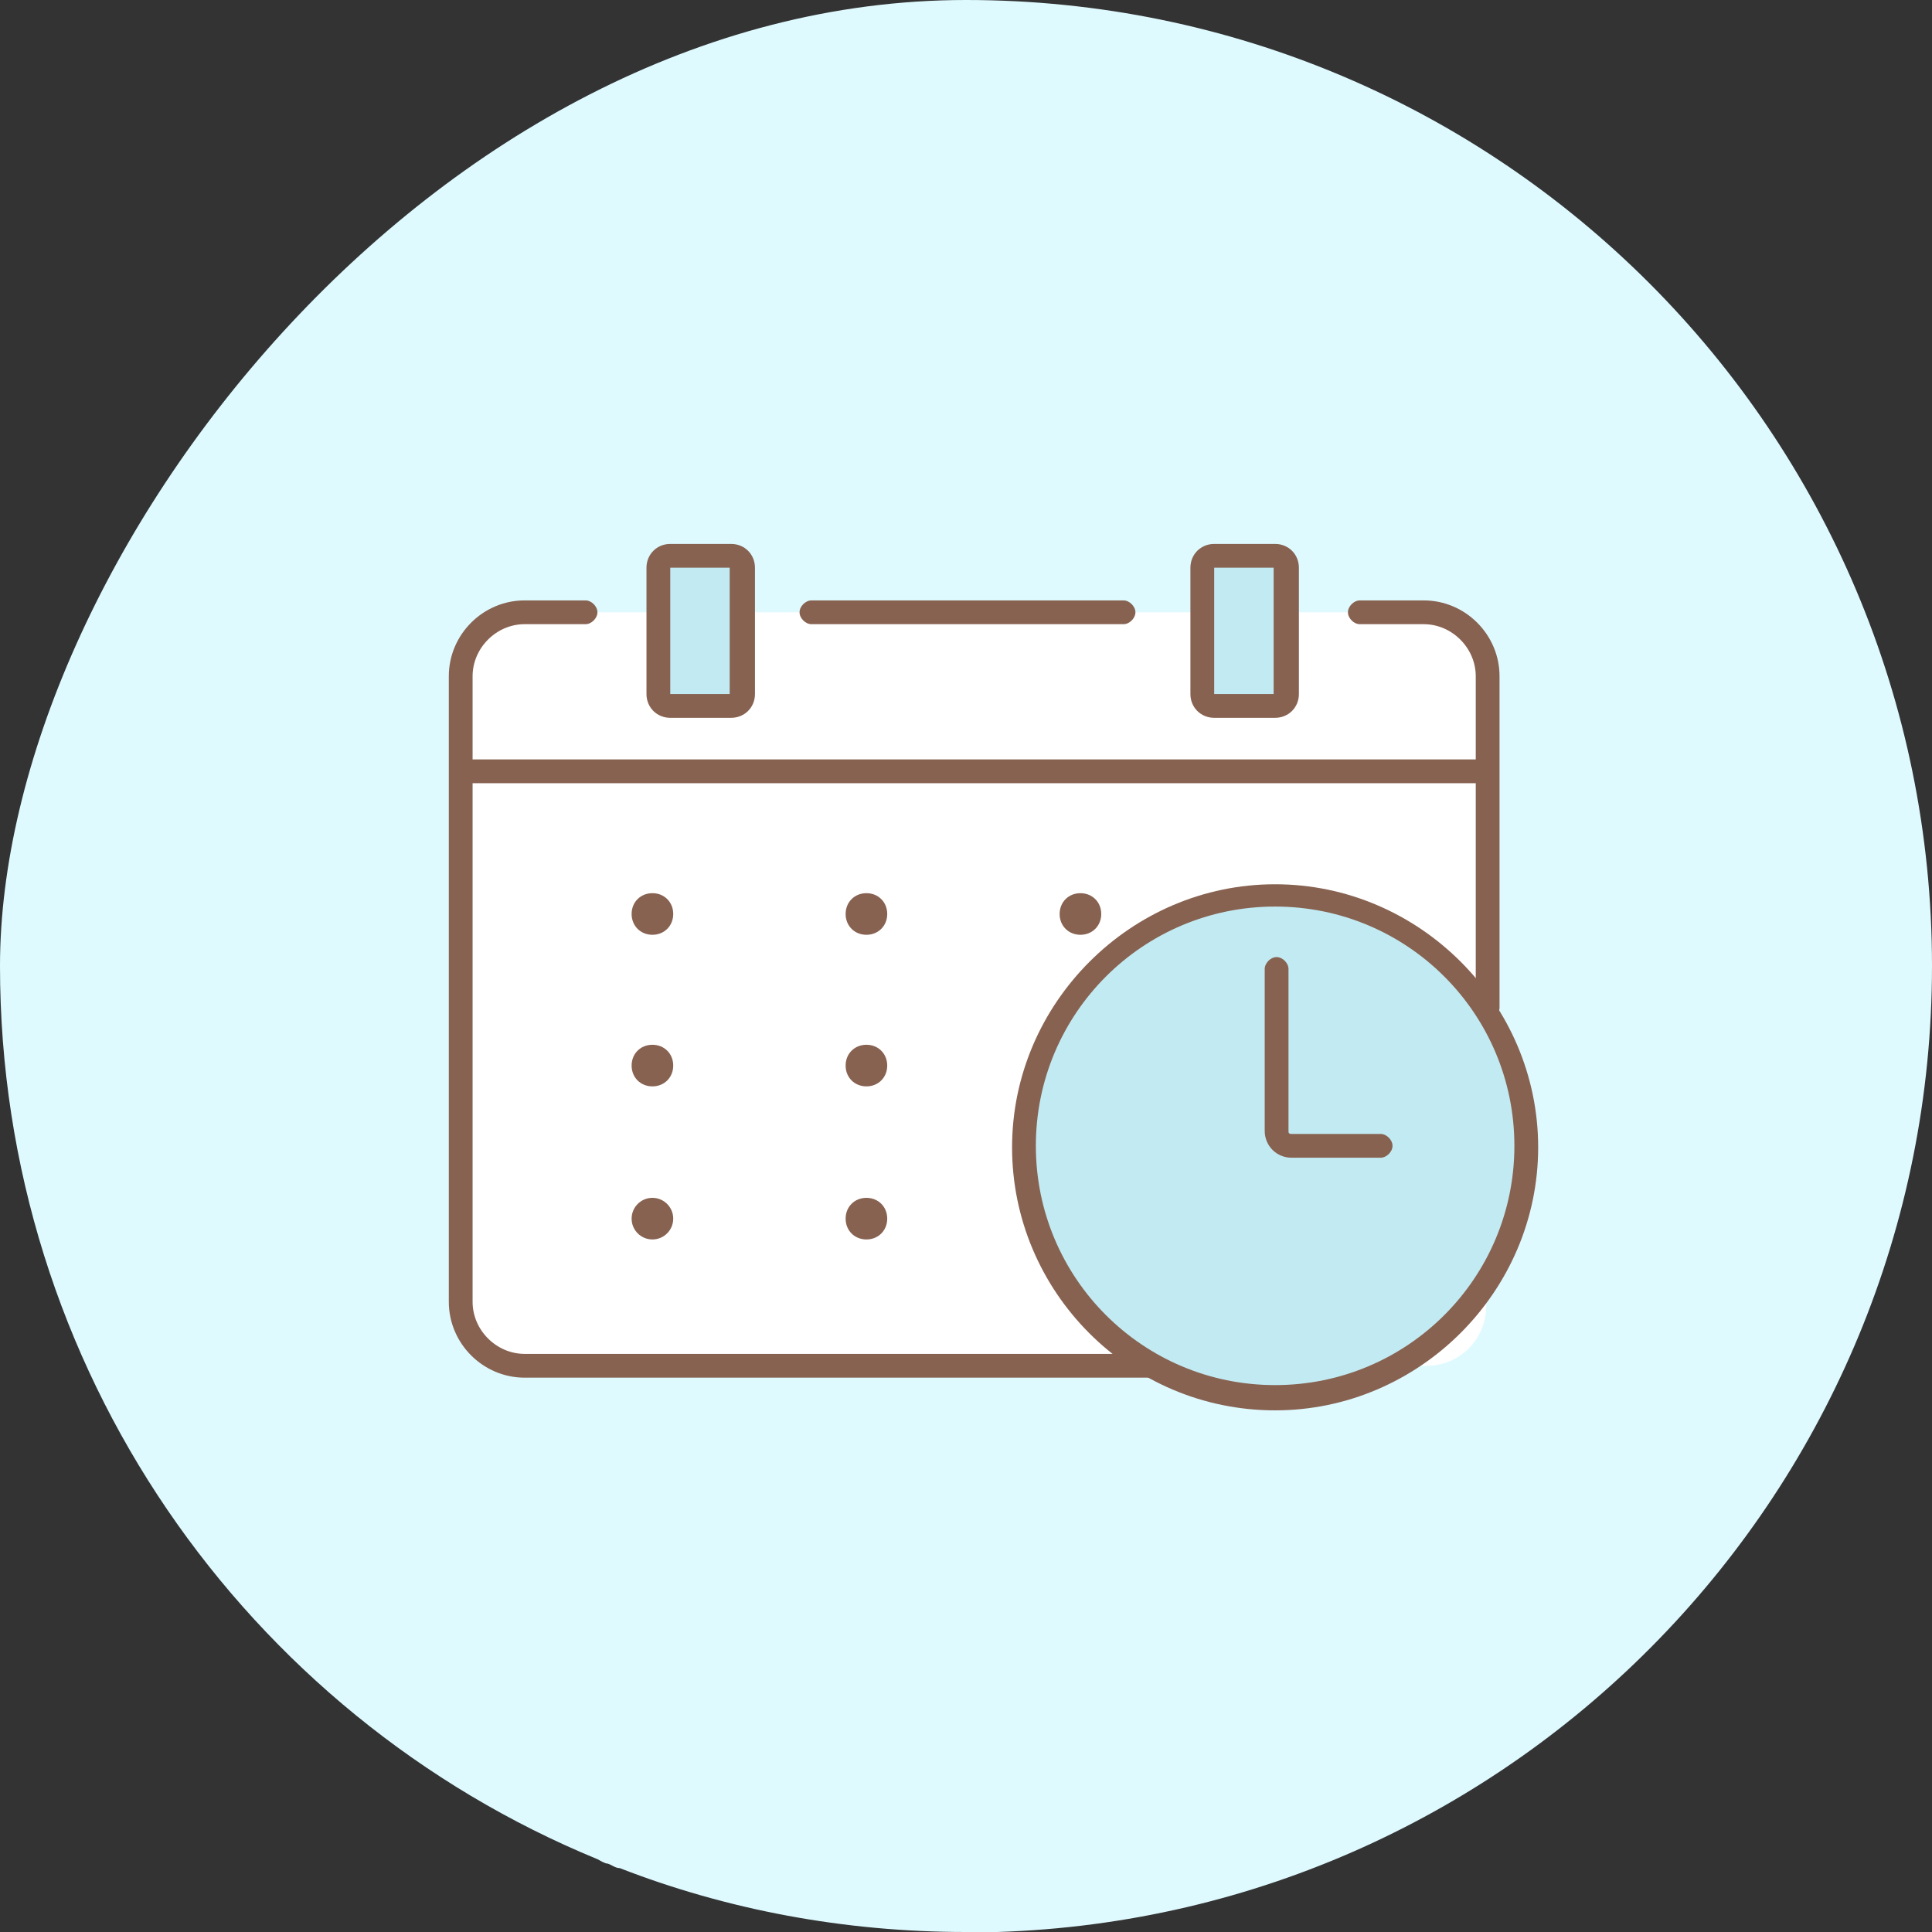
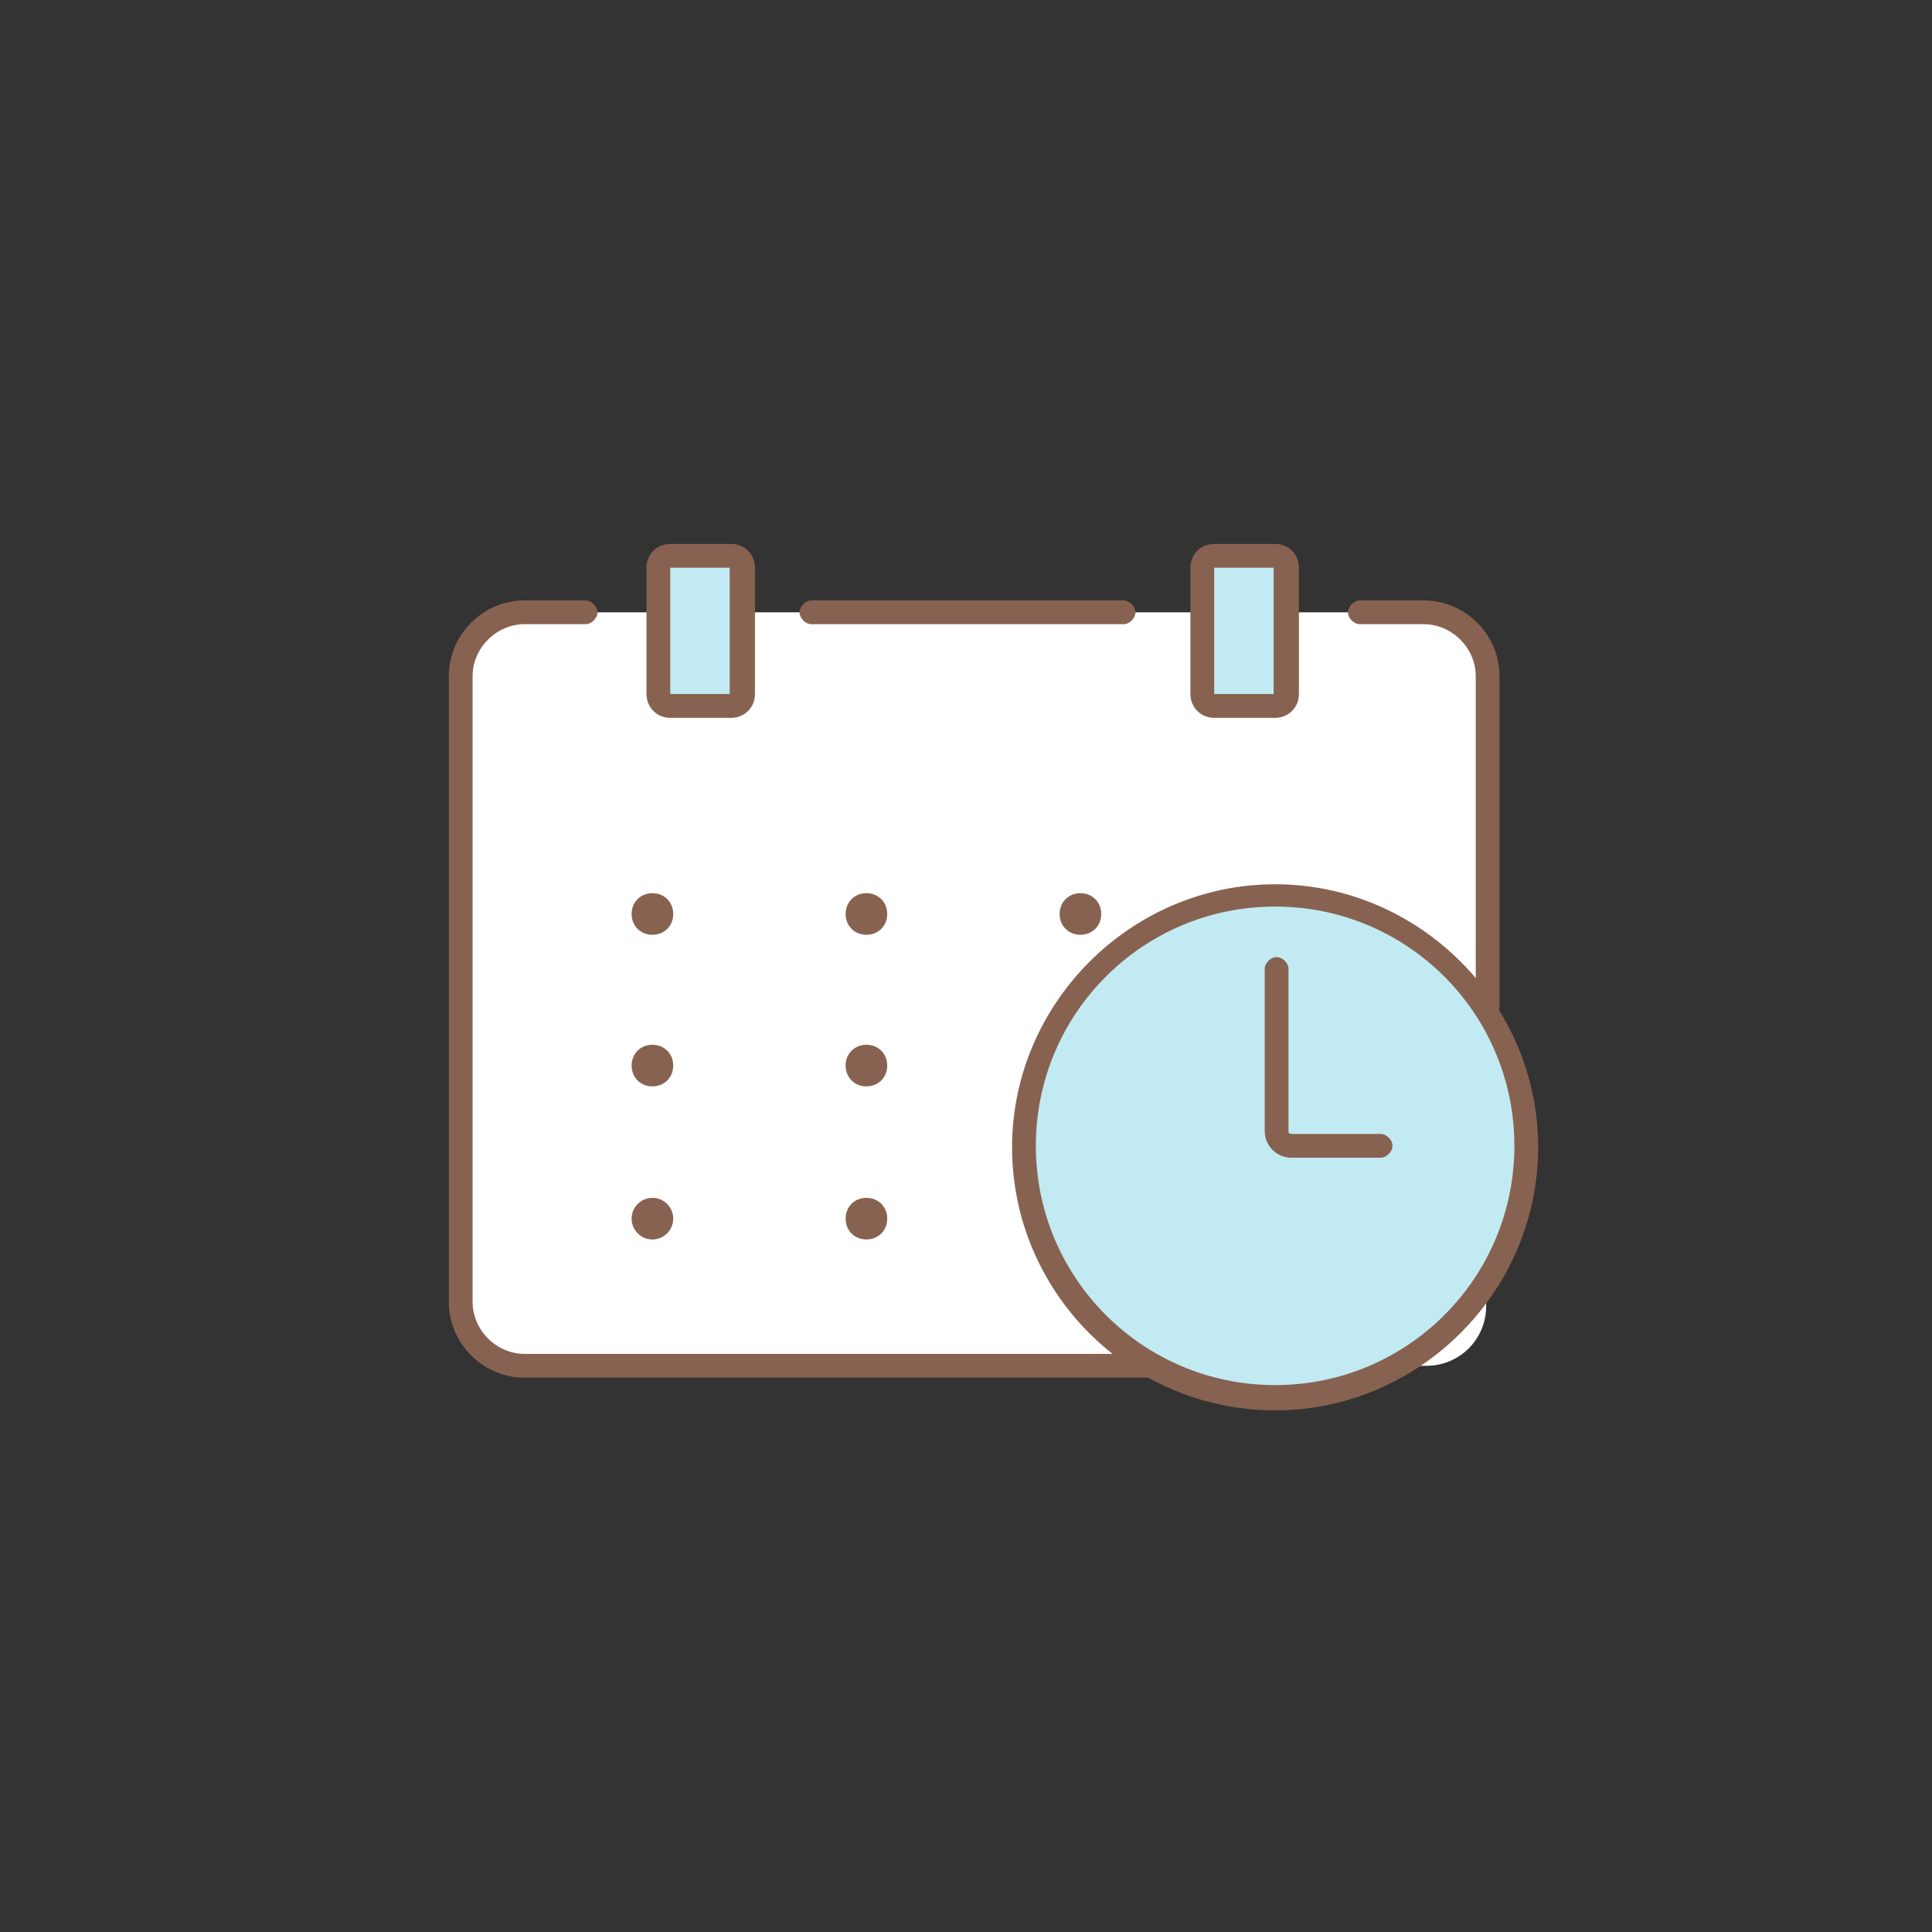
<svg xmlns="http://www.w3.org/2000/svg" id="_レイヤー_1" data-name="レイヤー_1" version="1.1" viewBox="0 0 130 130">
  <rect x="0" y="0" width="130" height="130" fill="#333333" stroke="none" />
  <defs>
    <style>
      .st0 {
        fill: #876251;
      }

      .st1 {
        fill: #fff;
      }

      .st2 {
        fill: #dffaff;
      }

      .st3 {
        fill: #c2eaf2;
      }
    </style>
  </defs>
-   <path class="st2" d="M130,65c0,35.2-28,63.9-62.9,65-.2,0-.4,0-.6,0-.3,0-.7,0-1,0-.2,0-.3,0-.5,0-8.2,0-16.1-1.5-23.3-4.3-.3,0-.5-.2-.8-.3-.2,0-.5-.2-.7-.3C16.6,115.4,0,92.1,0,65S29.1,0,65,0s65,29.1,65,65Z" />
  <g>
    <rect class="st1" x="30.9" y="41.2" width="69.1" height="50.7" rx="4" ry="4" />
    <path class="st0" d="M75.6,42h-21c-.4,0-.8-.4-.8-.8s.4-.8.8-.8h21c.4,0,.8.4.8.8s-.4.8-.8.8Z" />
    <path class="st0" d="M100.1,68.6c-.4,0-.8-.4-.8-.8v-22.3c0-1.9-1.6-3.5-3.5-3.5h-4.3c-.4,0-.8-.4-.8-.8s.4-.8.8-.8h4.3c2.8,0,5.1,2.3,5.1,5.1v22.3c0,.4-.4.8-.8.8Z" />
    <path class="st0" d="M77.4,92.7h-42.1c-2.8,0-5.1-2.3-5.1-5.1v-42.1c0-2.8,2.3-5.1,5.1-5.1h4.1c.4,0,.8.4.8.8s-.4.8-.8.8h-4.1c-1.9,0-3.5,1.6-3.5,3.5v42.1c0,1.9,1.6,3.5,3.5,3.5h42.1c.4,0,.8.4.8.8s-.4.8-.8.8Z" />
    <g>
      <g>
        <rect class="st3" x="44.4" y="37.4" width="5.6" height="10.1" rx=".8" ry=".8" />
        <path class="st0" d="M49.2,48.3h-4.1c-.9,0-1.6-.7-1.6-1.6v-8.5c0-.9.7-1.6,1.6-1.6h4.1c.9,0,1.6.7,1.6,1.6v8.5c0,.9-.7,1.6-1.6,1.6ZM49.2,38.2h-4.1s0,8.5,0,8.5h4v-8.5ZM49.2,46.7h0,0Z" />
      </g>
      <g>
        <rect class="st3" x="81" y="37.4" width="5.6" height="10.1" rx=".8" ry=".8" />
        <path class="st0" d="M85.8,48.3h-4.1c-.9,0-1.6-.7-1.6-1.6v-8.5c0-.9.7-1.6,1.6-1.6h4.1c.9,0,1.6.7,1.6,1.6v8.5c0,.9-.7,1.6-1.6,1.6ZM85.8,38.2h-4.1s0,8.5,0,8.5h4v-8.5ZM85.8,46.7h0,0Z" />
      </g>
    </g>
-     <path class="st0" d="M99.5,52.7H31.4c-.4,0-.8-.4-.8-.8s.4-.8.8-.8h68.1c.4,0,.8.4.8.8s-.4.8-.8.8Z" />
    <g>
      <g>
        <circle class="st3" cx="85.8" cy="77.2" r="16.9" transform="translate(5.6 160.2) rotate(-87.9)" />
        <path class="st0" d="M85.8,94.9c-9.8,0-17.7-8-17.7-17.7s8-17.7,17.7-17.7,17.7,8,17.7,17.7-8,17.7-17.7,17.7ZM85.8,61c-8.9,0-16.1,7.2-16.1,16.1s7.2,16.1,16.1,16.1,16.1-7.2,16.1-16.1-7.2-16.1-16.1-16.1Z" />
      </g>
      <path class="st0" d="M92.9,77.9h-6c-1,0-1.8-.8-1.8-1.8v-10.9c0-.4.4-.8.8-.8s.8.4.8.8v10.9c0,.1,0,.2.2.2h6c.4,0,.8.4.8.8s-.4.8-.8.8Z" />
    </g>
    <g>
      <path class="st0" d="M43.9,60.1c-.8,0-1.4.6-1.4,1.4s.6,1.4,1.4,1.4,1.4-.6,1.4-1.4-.6-1.4-1.4-1.4Z" />
      <path class="st0" d="M43.9,70.3c-.8,0-1.4.6-1.4,1.4s.6,1.4,1.4,1.4,1.4-.6,1.4-1.4-.6-1.4-1.4-1.4Z" />
      <circle class="st0" cx="43.9" cy="82" r="1.4" />
      <path class="st0" d="M58.3,80.6c-.8,0-1.4.6-1.4,1.4s.6,1.4,1.4,1.4,1.4-.6,1.4-1.4-.6-1.4-1.4-1.4Z" />
      <path class="st0" d="M58.3,70.3c-.8,0-1.4.6-1.4,1.4s.6,1.4,1.4,1.4,1.4-.6,1.4-1.4-.6-1.4-1.4-1.4Z" />
      <path class="st0" d="M58.3,60.1c-.8,0-1.4.6-1.4,1.4s.6,1.4,1.4,1.4,1.4-.6,1.4-1.4-.6-1.4-1.4-1.4Z" />
      <path class="st0" d="M72.7,60.1c-.8,0-1.4.6-1.4,1.4s.6,1.4,1.4,1.4,1.4-.6,1.4-1.4-.6-1.4-1.4-1.4Z" />
    </g>
  </g>
</svg>